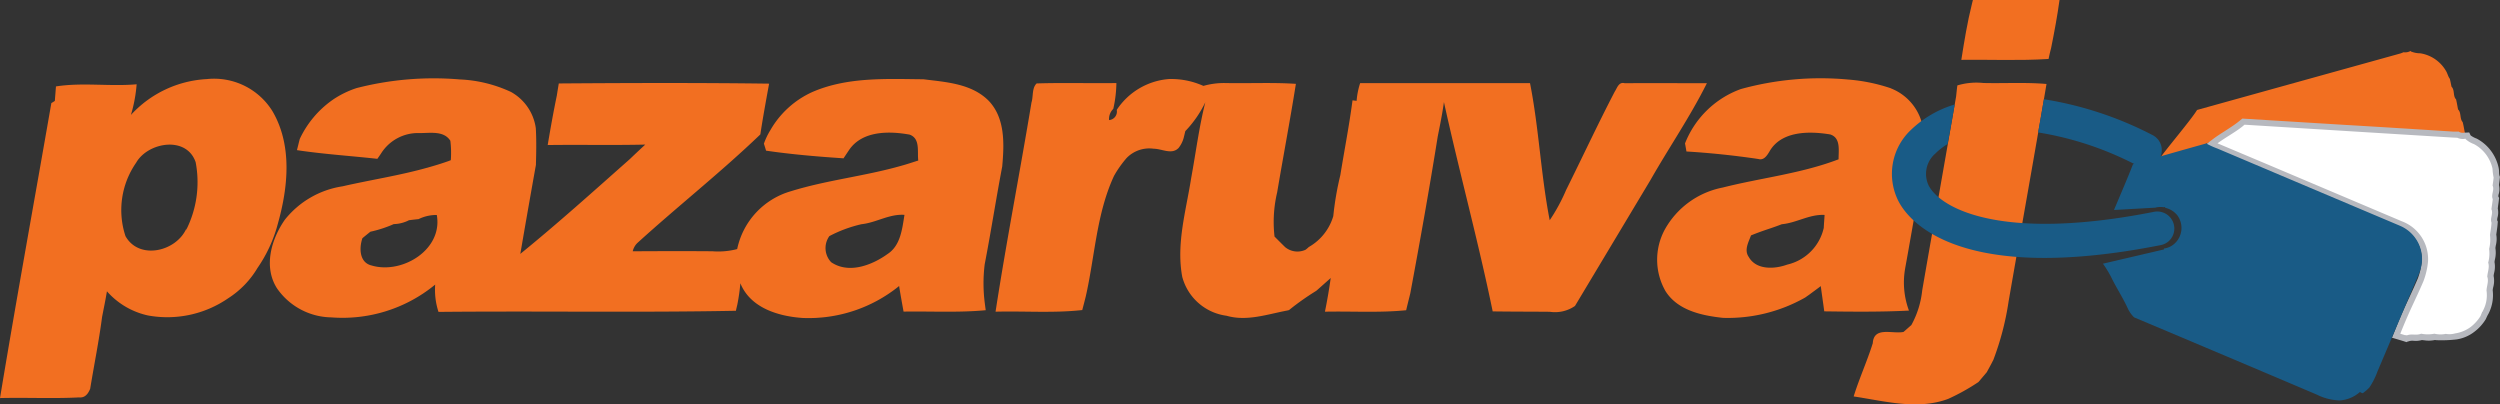
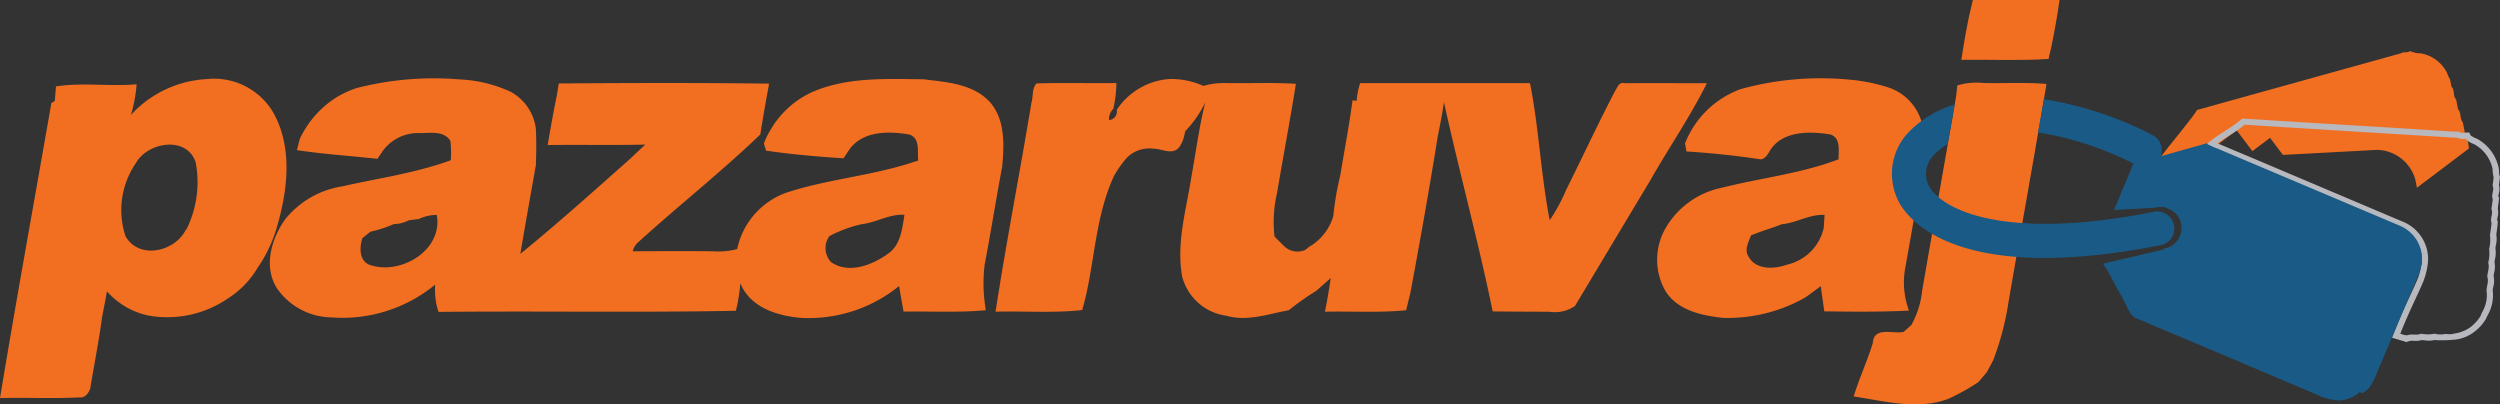
<svg xmlns="http://www.w3.org/2000/svg" width="161.308" height="26.094" viewBox="0 0 161.308 26.094">
  <rect x="0" y="0" width="161.308" height="26.094" fill="#333333" stroke="none" />
  <g id="marketplaces-07" transform="translate(-3.438 -24.38)">
    <path id="Path_305" data-name="Path 305" d="M155.693,24.38h5.59c-.142,1.029-.331,2.054-.537,3.071-.048.183-.134.547-.171.734-1.874.119-3.754.033-5.628.056.19-1.207.385-2.416.682-3.6Z" transform="translate(-24.958)" fill="#f26f21" />
    <g id="Group_46" data-name="Group 46" transform="translate(3.438 29.464)">
      <path id="Path_306" data-name="Path 306" d="M11.884,32.8a7.159,7.159,0,0,1,4.9-2.314,4.43,4.43,0,0,1,4.234,2.071c1.289,2.2,1.01,4.906.35,7.254a9.077,9.077,0,0,1-1.315,2.862,5.87,5.87,0,0,1-1.884,1.95,6.924,6.924,0,0,1-5.185,1.114,4.926,4.926,0,0,1-2.646-1.558c-.09.547-.205,1.1-.313,1.651-.2,1.55-.515,3.086-.768,4.637-.129.317-.331.6-.718.558-1.7.087-3.4,0-5.1.042,1.051-6.358,2.21-12.69,3.313-19.034.061-.033.169-.1.224-.138.018-.235.056-.7.072-.935,1.713-.269,3.477.014,5.206-.138A9.27,9.27,0,0,1,11.884,32.8Zm.351,3.064a5.352,5.352,0,0,0-.7,4.756c.883,1.569,3.29.991,3.938-.51l-.039.142a6.85,6.85,0,0,0,.629-4.4C15.481,34.134,13.01,34.551,12.235,35.859Z" transform="translate(-3.438 -30.467)" fill="#f26f21" />
    </g>
    <g id="Group_47" data-name="Group 47" transform="translate(20.851 29.475)">
      <path id="Path_307" data-name="Path 307" d="M29.862,31.072a19.989,19.989,0,0,1,6.671-.563,8.687,8.687,0,0,1,3.306.806,3.169,3.169,0,0,1,1.606,2.34c.045.787.029,1.581.007,2.37q-.514,2.869-1.006,5.74c2.416-1.965,4.738-4.055,7.07-6.12.325-.313.657-.623.991-.932-2.1.049-4.2,0-6.295.029.179-1.069.369-2.135.59-3.2.029-.191.093-.578.125-.773,4.525-.033,9.049-.048,13.571.012-.2,1.092-.4,2.18-.566,3.276-2.535,2.433-5.307,4.618-7.912,6.985a1.079,1.079,0,0,0-.321.555c1.715-.008,3.43-.016,5.151,0a4.837,4.837,0,0,0,1.588-.142A4.934,4.934,0,0,1,57.9,37.724c2.326-.723,4.782-.973,7.123-1.643.373-.1.734-.226,1.1-.339-.074-.57.142-1.412-.551-1.67-1.331-.243-3.068-.261-3.917.995-.089.134-.269.4-.354.533l-.246-.018c-1.588-.108-3.179-.246-4.754-.477-.031-.115-.1-.331-.138-.451a4.459,4.459,0,0,1,.405-.853.349.349,0,0,0,.029-.049,5.942,5.942,0,0,1,2.68-2.426.209.209,0,0,0,.041-.018c2.247-.965,4.748-.831,7.137-.809,1.464.183,3.111.276,4.214,1.391,1.073,1.129,1,2.795.87,4.238-.4,2.1-.723,4.2-1.129,6.3a9.975,9.975,0,0,0,.011,2.563c.011.105.041.3.053.409-1.764.165-3.531.06-5.3.09-.1-.555-.2-1.1-.287-1.651A9.271,9.271,0,0,1,58.665,45.9c-1.577-.108-3.374-.647-4.022-2.24a12.113,12.113,0,0,1-.2,1.4c-.023.094-.068.283-.087.376-6.395.123-12.795.008-19.19.072a4.582,4.582,0,0,1-.213-1.762,9.4,9.4,0,0,1-6.708,2.116A4.343,4.343,0,0,1,24.74,43.98c-.879-1.387-.362-3.165.514-4.421a5.882,5.882,0,0,1,3.72-2.153c1.812-.415,3.646-.691,5.438-1.193a.142.142,0,0,0,.059-.016c.436-.122.872-.253,1.3-.405l.19-.072a6.573,6.573,0,0,0-.029-1.252c-.444-.7-1.386-.473-2.083-.5a2.817,2.817,0,0,0-2.381,1.306c-.057.089-.183.268-.246.358-1.725-.191-3.466-.3-5.188-.56.048-.187.134-.549.183-.728a6.408,6.408,0,0,1,2.128-2.523.433.433,0,0,0,.041-.029,6.2,6.2,0,0,1,1.419-.7C29.825,31.087,29.85,31.08,29.862,31.072Zm32.6,8.778a8.486,8.486,0,0,0-2.075.768A1.325,1.325,0,0,0,60.5,42.3c1.129.775,2.634.2,3.64-.526.843-.547.943-1.62,1.093-2.527C64.248,39.179,63.409,39.75,62.462,39.85Zm-29.2-.257a2.246,2.246,0,0,1-.981.25,7.912,7.912,0,0,1-1.509.492c-.173.138-.343.276-.515.418-.215.626-.208,1.577.6,1.763,1.943.575,4.6-1.006,4.2-3.261a2.613,2.613,0,0,0-1.177.268C33.727,39.536,33.414,39.573,33.266,39.593Z" transform="translate(-24.286 -30.479)" fill="#f26f21" />
    </g>
    <path id="Path_308" data-name="Path 308" d="M88.162,32.472a4.448,4.448,0,0,1,3.359-1.99,5.067,5.067,0,0,1,2.232.443,4.859,4.859,0,0,1,1.41-.185c1.52.033,3.041-.049,4.558.052-.373,2.345-.816,4.678-1.21,7.01a8.257,8.257,0,0,0-.168,2.844c.226.227.452.455.685.682a1.245,1.245,0,0,0,1.323.165,2.24,2.24,0,0,0,.2-.171,3.4,3.4,0,0,0,1.583-1.995,19.438,19.438,0,0,1,.455-2.646c.261-1.614.575-3.209.786-4.826.072.011.2.025.264.033a4.94,4.94,0,0,1,.228-1.143c3.656,0,7.309.007,10.961,0,.577,2.922.7,5.922,1.27,8.847a11.622,11.622,0,0,0,1.059-1.952c1.051-2.114,2.047-4.25,3.134-6.34.157-.235.258-.653.641-.549,1.767-.011,3.533,0,5.308,0-1.073,2.151-2.442,4.145-3.635,6.239q-2.437,4.066-4.876,8.133a2.264,2.264,0,0,1-1.625.376c-1.229-.011-2.458-.007-3.685-.025-.931-4.53-2.155-8.994-3.146-13.507-.1.746-.253,1.484-.4,2.221-.54,3.38-1.143,6.755-1.77,10.119-.088.362-.183.732-.267,1.092-1.741.173-3.5.057-5.241.094q.221-1.085.373-2.174c-.3.269-.6.534-.9.8l-.049.038a16.859,16.859,0,0,0-1.744,1.234l-.122.029c-1.285.242-2.6.712-3.906.335a3.417,3.417,0,0,1-2.858-2.507c-.4-2.147.248-4.274.577-6.385.3-1.629.505-3.276.912-4.884a7.162,7.162,0,0,1-1.292,1.864L92.5,34.2a1.808,1.808,0,0,1-.349.73c-.44.454-1.063.052-1.6.049a2.041,2.041,0,0,0-1.754.6,7.124,7.124,0,0,0-.783,1.1.146.146,0,0,1-.023.041c-1.14,2.45-1.238,5.2-1.83,7.8q-.11.436-.224.868c-1.86.205-3.734.056-5.594.105.693-4.507,1.573-8.99,2.318-13.5.127-.4.015-.913.331-1.227,1.715-.056,3.434,0,5.147-.025a8.063,8.063,0,0,1-.2,1.666.912.912,0,0,0-.272.723A.55.55,0,0,0,88.162,32.472Z" transform="translate(-12.668 -1.002)" fill="#f26f21" />
    <g id="Group_48" data-name="Group 48" transform="translate(110.361 29.475)">
      <path id="Path_309" data-name="Path 309" d="M136.847,31.132a19.371,19.371,0,0,1,6.927-.615,11.32,11.32,0,0,1,2.752.563.287.287,0,0,0,.051.025,3.329,3.329,0,0,1,2.062,2.822,13.112,13.112,0,0,1-.366,4.151c-.276,1.534-.537,3.07-.816,4.6a5.217,5.217,0,0,0,.241,2.747c-1.819.093-3.644.074-5.465.049-.073-.545-.152-1.089-.226-1.629-.258.2-.515.383-.772.575-.057.037-.165.115-.217.153a10.123,10.123,0,0,1-5.31,1.322c-1.369-.145-2.935-.477-3.721-1.729a4.086,4.086,0,0,1-.033-3.988,5.461,5.461,0,0,1,3.723-2.691c2.367-.6,4.82-.872,7.131-1.695l.349-.127c-.007-.563.157-1.387-.543-1.606-1.338-.22-3.168-.243-3.928,1.121-.154.251-.357.571-.712.463-1.537-.226-3.083-.391-4.633-.484-.023-.135-.068-.4-.093-.519A6.1,6.1,0,0,1,136.847,31.132Zm2.648,8.72c-.241.094-.494.184-.744.269-.418.138-.839.286-1.245.454-.158.44-.459.944-.144,1.391.486.853,1.671.789,2.485.491a3.136,3.136,0,0,0,2.354-2.366c.012-.282.038-.555.053-.838C141.282,39.2,140.443,39.765,139.5,39.852Z" transform="translate(-131.449 -30.48)" fill="#f26f21" />
    </g>
    <path id="Path_310" data-name="Path 310" d="M153.322,30.947A4.28,4.28,0,0,1,155,30.79c1.354.033,2.718-.053,4.074.063-.789,4.681-1.635,9.351-2.446,14.032a18.053,18.053,0,0,1-.982,3.767.4.4,0,0,1-.028.053c-.125.251-.264.5-.4.749l-.534.63a13.631,13.631,0,0,1-1.953,1.088c-1.982.738-4.089.142-6.1-.157.361-1.163.868-2.27,1.234-3.436.067-1.1,1.26-.581,1.982-.726.173-.146.339-.3.507-.444a5.892,5.892,0,0,0,.7-2.237c.721-4.166,1.463-8.327,2.183-12.485C153.261,31.5,153.294,31.13,153.322,30.947Z" transform="translate(-23.589 -1.055)" fill="#f26f21" />
    <path id="Path_311" data-name="Path 311" d="M187.09,28.469a1.644,1.644,0,0,1-.6-.115.232.232,0,0,1-.031-.037A.731.731,0,0,1,186,28.4a1.546,1.546,0,0,1-.3.107q-6.506,1.807-13.018,3.617c-.363.607-2.023,2.56-2.422,3.145.046,0,.962-.007,1.007-.007l.122,0a.852.852,0,0,1,.134-.09,6.821,6.821,0,0,0,1.493-.648.73.73,0,0,1,1.02-.179l1.2-.909,1.015,1.345,1.14-.857.83,1.1,6.083-.325a2.625,2.625,0,0,1,2.46,1.913c.033.134.067.328.1.533l3.369-2.542a.118.118,0,0,0-.018-.048,2.3,2.3,0,0,0-.238-.87c-.053-.257-.089-.521-.157-.778-.205-.224-.075-.6-.3-.82-.041-.216-.075-.433-.127-.646-.215-.22-.07-.6-.294-.819-.034-.168-.067-.339-.108-.507-.119-.153-.15-.358-.258-.526A2.337,2.337,0,0,0,187.09,28.469Z" transform="translate(-27.482 -0.649)" fill="#f26f21" />
    <g id="Group_49" data-name="Group 49" transform="translate(145.735 32.018)">
-       <path id="Path_312" data-name="Path 312" d="M191.153,47.18a2.446,2.446,0,0,1-1.109.467,1.472,1.472,0,0,1-.654.026.876.876,0,0,1-.525.015l-.191-.026a1.2,1.2,0,0,1-.625.026l-.231-.022a.876.876,0,0,1-.465.059.848.848,0,0,0-.372.037l-.114.042-.055-.029-.051-.017-.537-.166.08-.2c.388-.992.683-1.615.962-2.214.175-.376.347-.745.534-1.193a4.539,4.539,0,0,0,.276-1.189,2.43,2.43,0,0,0-1.573-2.408l-12.09-5.106.16-.265c.245-.181.5-.346.757-.506s.505-.329.744-.5c.075-.059.15-.115.226-.179l6.452.339,7.17.448.053,0,.264.025a.621.621,0,0,0,.406.049l.157-.031.063.139a1.228,1.228,0,0,0,.429.241,2.6,2.6,0,0,1,1.336,1.742,2.15,2.15,0,0,1,.031.286,1.118,1.118,0,0,0,.029.265,3.176,3.176,0,0,1-.029.439l-.018.165c.079.089.033.3,0,.459a.488.488,0,0,0-.013.3,2.567,2.567,0,0,1-.036.533l-.038.239c.089.088.046.294.012.454a.563.563,0,0,0-.012.308,3.486,3.486,0,0,1-.049.623l-.039.268a1.035,1.035,0,0,1-.017.6,1.82,1.82,0,0,0-.034.283,1.175,1.175,0,0,1-.021.619,1.957,1.957,0,0,0-.043.271,1.11,1.11,0,0,1-.01.619c-.018.1-.038.193-.046.287a1.08,1.08,0,0,1-.01.615,2.017,2.017,0,0,0-.046.276,2.277,2.277,0,0,1-.214,1.322l-.282.1.185.093-.1.213a2.744,2.744,0,0,1-.674.758Z" transform="translate(-173.9 -33.575)" fill="#fff" />
      <path id="Path_313" data-name="Path 313" d="M174.59,35.129c.483-.357,1.022-.644,1.506-1.01a2.333,2.333,0,0,0,.226-.187q6.742.42,13.485.833c.082,0,.16.011.241.007a.836.836,0,0,0,.534.063c.008.011.012.031.023.041a1.63,1.63,0,0,0,.522.306,2.366,2.366,0,0,1,1.2,1.588,3.838,3.838,0,0,0,.072.577c-.018.175-.044.342-.067.51.137.287-.119.6.012.876-.023.22-.06.432-.089.652.137.284-.109.588.008.868-.013.265-.063.526-.1.791a2.441,2.441,0,0,1-.055.9,2.3,2.3,0,0,1-.06.89c.1.295-.041.607-.06.905.109.291-.036.6-.048.894a2.108,2.108,0,0,1-.2,1.242,1.6,1.6,0,0,1-.1.19c-.021.053-.063.153-.085.21a2.642,2.642,0,0,1-.626.7,2.25,2.25,0,0,1-1.018.424,1.352,1.352,0,0,1-.6.03,1.689,1.689,0,0,1-.734-.012,2.155,2.155,0,0,1-.853,0c-.332.134-.6-.018-.922.109-.082-.013-.055-.038-.079-.018l-.018.011-.33-.1c.649-1.62,1.015-2.259,1.5-3.4a4.887,4.887,0,0,0,.291-1.257,2.608,2.608,0,0,0-1.695-2.6l-8.6-3.642-3.163-1.333-.125-.053m-.791.094.631.279.134.052,3.151,1.335,8.6,3.638a2.214,2.214,0,0,1,1.453,2.19,4.21,4.21,0,0,1-.255,1.137c-.194.452-.363.82-.537,1.193-.282.6-.57,1.224-.964,2.223l-.165.4.418.125.332.1.192.063.038-.03h.023l.1-.033a.728.728,0,0,1,.291-.026,1.463,1.463,0,0,0,.54-.048c.049.008.089.011.134.015a1.918,1.918,0,0,0,.707-.018c.041.007.074.011.111.014a8.377,8.377,0,0,0,1.289-.052,2.469,2.469,0,0,0,1.152-.5,2.888,2.888,0,0,0,.728-.809l.06-.134.048-.1.072-.129a2.614,2.614,0,0,0,.264-1.5,1.249,1.249,0,0,1,.038-.212,1.551,1.551,0,0,0,.021-.71,1.448,1.448,0,0,1,.031-.19,1.61,1.61,0,0,0,.026-.707,1.692,1.692,0,0,1,.033-.191,1.829,1.829,0,0,0,.026-.7,1.39,1.39,0,0,1,.029-.195,1.642,1.642,0,0,0,.026-.689l.028-.19c.024-.183.055-.369.063-.549l.01-.092-.041-.087a.685.685,0,0,1,.023-.193,1.194,1.194,0,0,0,.015-.563l.015-.145c.018-.142.044-.284.055-.429l.017-.111-.053-.1a.552.552,0,0,1,.031-.171,1.152,1.152,0,0,0,.01-.567l.008-.07c.019-.119.033-.238.046-.362l.01-.09-.029-.078a.792.792,0,0,1-.026-.208,1.575,1.575,0,0,0-.033-.321,2.773,2.773,0,0,0-1.41-1.863,1.591,1.591,0,0,1-.392-.205l-.093-.193-.328.015a.484.484,0,0,1-.276-.027l-.089-.048-.1.007c-.038,0-.079,0-.119,0l-.089,0q-3.573-.231-7.163-.444l-6.31-.388-.16-.011-.127.1c-.07.059-.14.111-.209.167-.238.179-.488.339-.734.5-.261.169-.525.332-.772.515l-.547.414Z" transform="translate(-173.799 -33.524)" fill="#b7b9bf" />
    </g>
    <g id="Group_50" data-name="Group 50" transform="translate(125.505 30.783)">
      <path id="Path_314" data-name="Path 314" d="M184.231,40.212q-5.887-2.487-11.771-4.979a5.041,5.041,0,0,1-.734-.335c-.986.276-1.961.551-2.944.831a1.088,1.088,0,0,0-.51-1.365,23,23,0,0,0-7.021-2.318c-.253,1.5-.307,1.771-.377,2.141a20.82,20.82,0,0,1,6.2,2.034.3.3,0,0,1-.073.018c-.388.991-.814,1.971-1.227,2.953l2.664-.15a1.265,1.265,0,0,1,.527-.029l.111-.008,0,.045a1.386,1.386,0,0,1,.783.484,1.365,1.365,0,0,1-.272,1.905,1.228,1.228,0,0,1-.589.239l0,.059-3.937.92a6.894,6.894,0,0,1,.63,1.067c.318.619.695,1.2.981,1.837a2.025,2.025,0,0,0,.4.559q5.9,2.483,11.781,4.981a3.553,3.553,0,0,0,1.484.38,2.168,2.168,0,0,0,1.321-.56.053.053,0,0,1-.026.021c.023-.018.116.063.137.053.005-.008.046.029.051.023a3.167,3.167,0,0,0,.431-.369,4.636,4.636,0,0,0,.519-1.025c.876-2.058,1.744-4.115,2.62-6.176a2.781,2.781,0,0,0,.25-.873A2.334,2.334,0,0,0,184.231,40.212Z" transform="translate(-151.44 -32.046)" fill="#195b86" />
      <path id="Path_315" data-name="Path 315" d="M167.384,41.323a1.1,1.1,0,0,0-.873-1.949c-9.718,1.926-13.713-.146-14.544-1.671a1.736,1.736,0,0,1,.421-2.087,4,4,0,0,1,.789-.611c.154-.847.049-.191.459-2.553a6.917,6.917,0,0,0-2.824,1.64,3.89,3.89,0,0,0-.772,4.662c.7,1.29,4,5.318,16.895,2.77A1.132,1.132,0,0,0,167.384,41.323Z" transform="translate(-149.579 -32.113)" fill="#195b86" />
    </g>
  </g>
</svg>